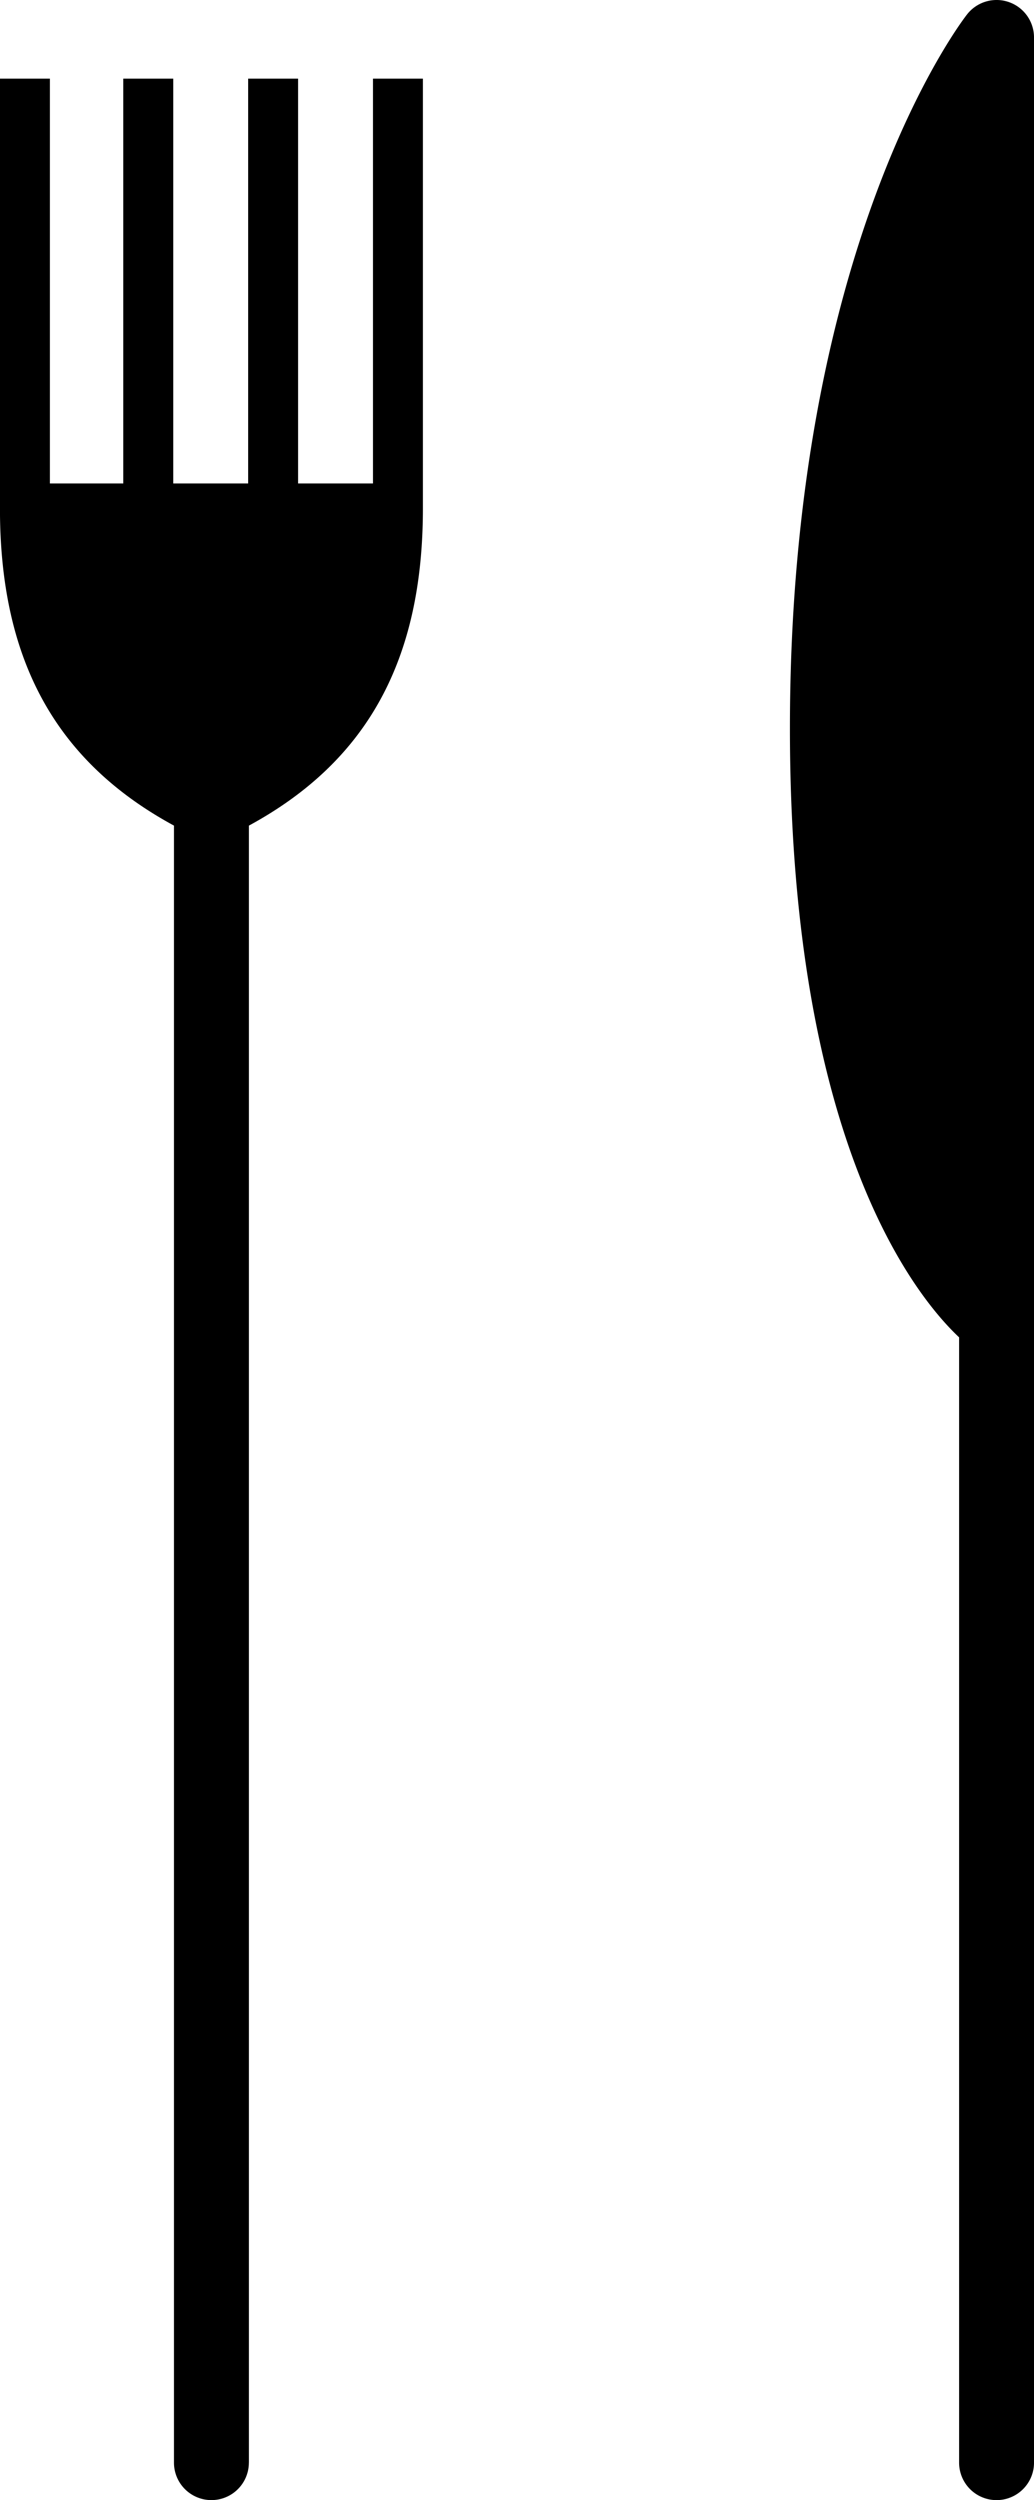
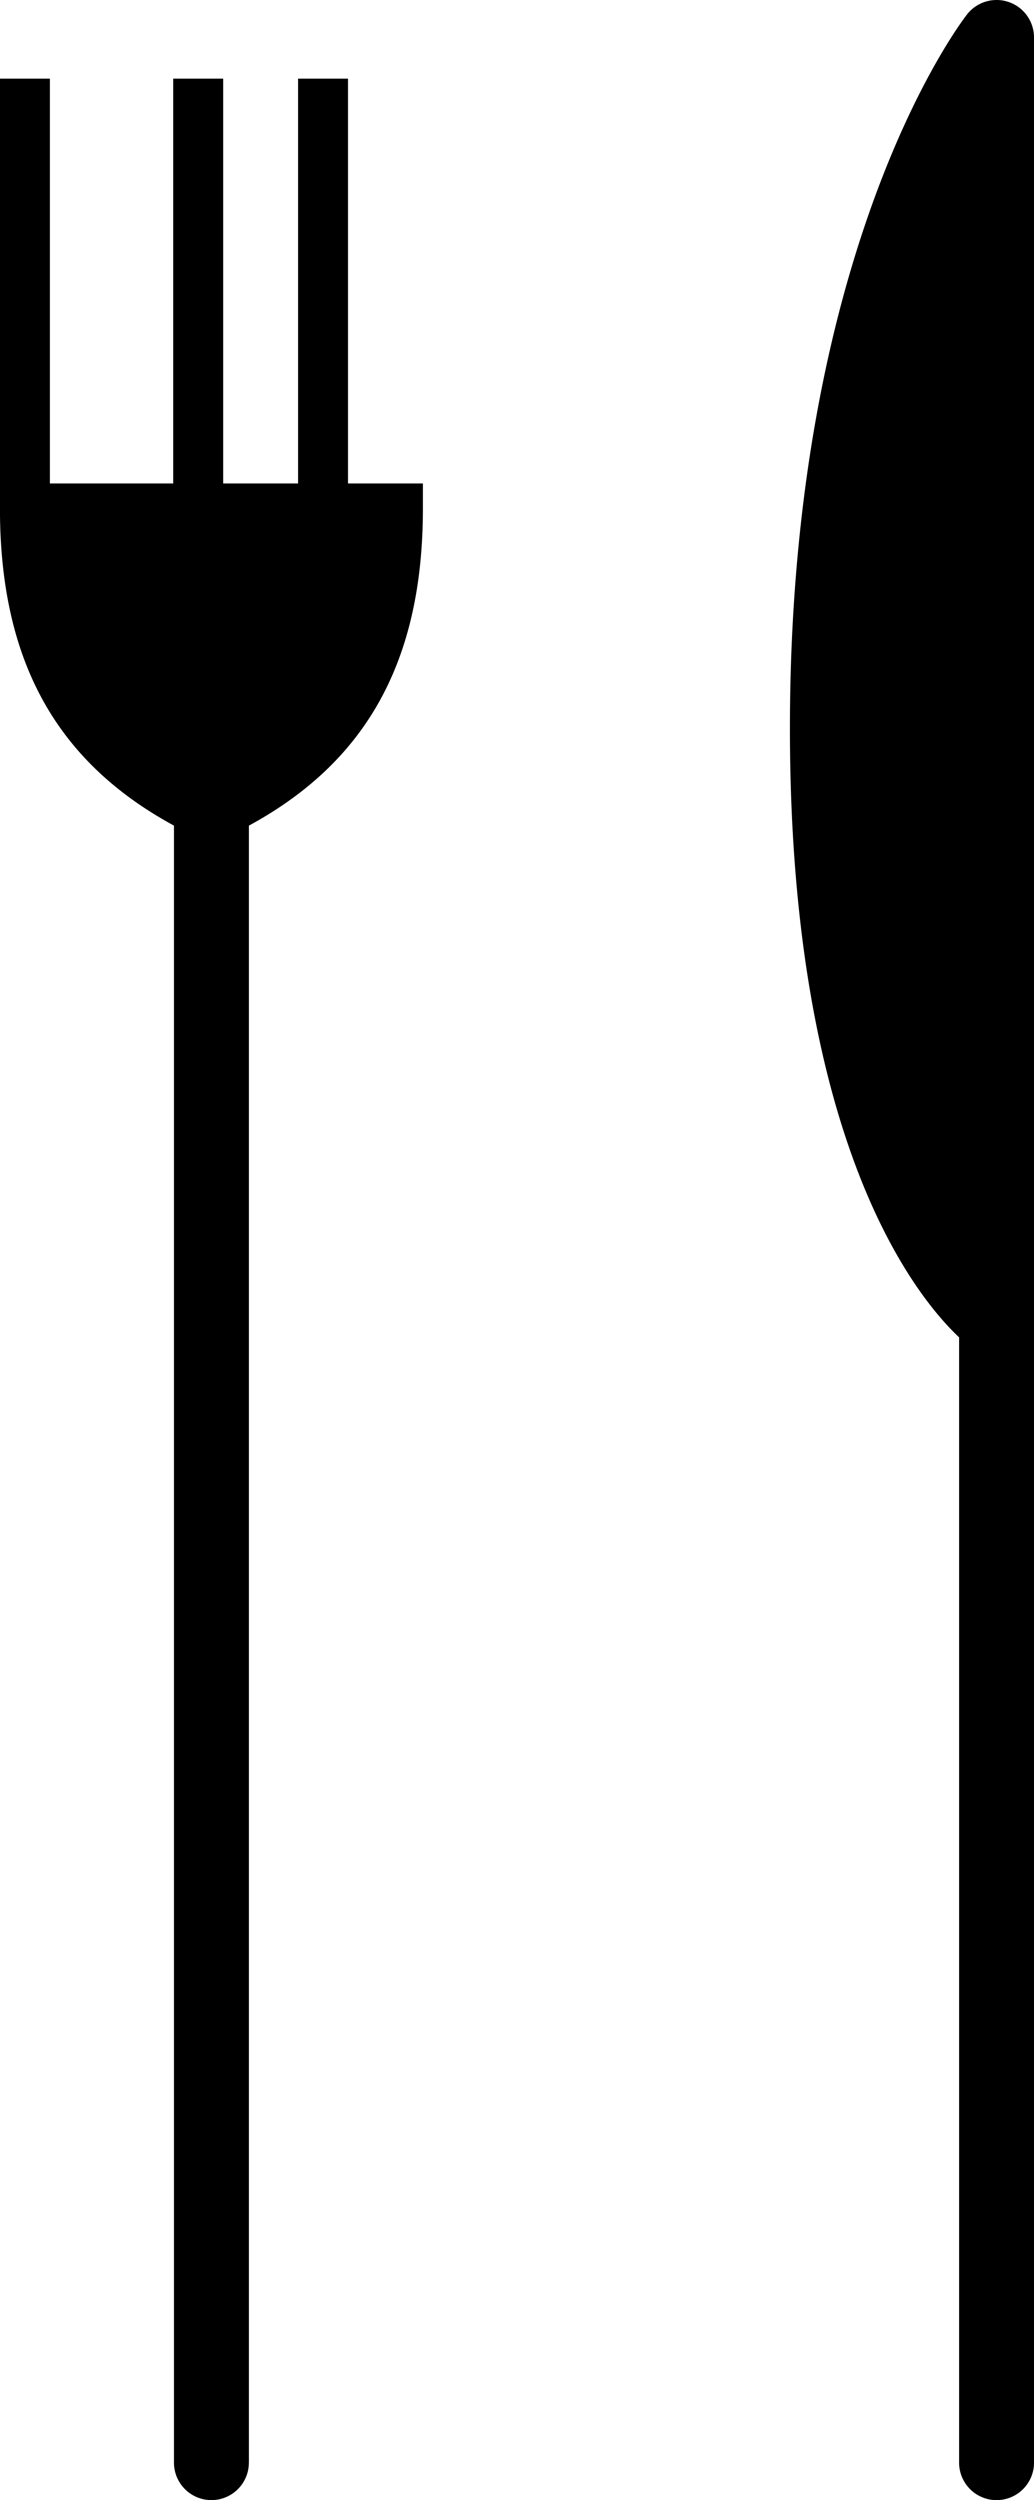
<svg xmlns="http://www.w3.org/2000/svg" width="113.375" height="274.108">
-   <path d="M27.291 270.001V90.52C40.283 83.465 46.37 72.332 46.37 55.742V8.622h-5.474v44.382h-8.212V8.622h-5.475v44.382h-8.212V8.622h-5.48v44.382H5.471V8.622H-.004v47.119c0 16.591 6.087 27.724 19.079 34.778v179.482a4.106 4.106 0 108.212 0zm77.872-123.376v123.377a4.106 4.106 0 008.213 0V4.107a4.105 4.105 0 00-7.344-2.524c-.793 1.016-19.419 25.525-19.419 78.271-.001 45.542 13.917 62.416 18.55 66.771z" />
+   <path d="M27.291 270.001V90.52C40.283 83.465 46.37 72.332 46.37 55.742V8.622v44.382h-8.212V8.622h-5.475v44.382h-8.212V8.622h-5.48v44.382H5.471V8.622H-.004v47.119c0 16.591 6.087 27.724 19.079 34.778v179.482a4.106 4.106 0 108.212 0zm77.872-123.376v123.377a4.106 4.106 0 008.213 0V4.107a4.105 4.105 0 00-7.344-2.524c-.793 1.016-19.419 25.525-19.419 78.271-.001 45.542 13.917 62.416 18.55 66.771z" />
</svg>